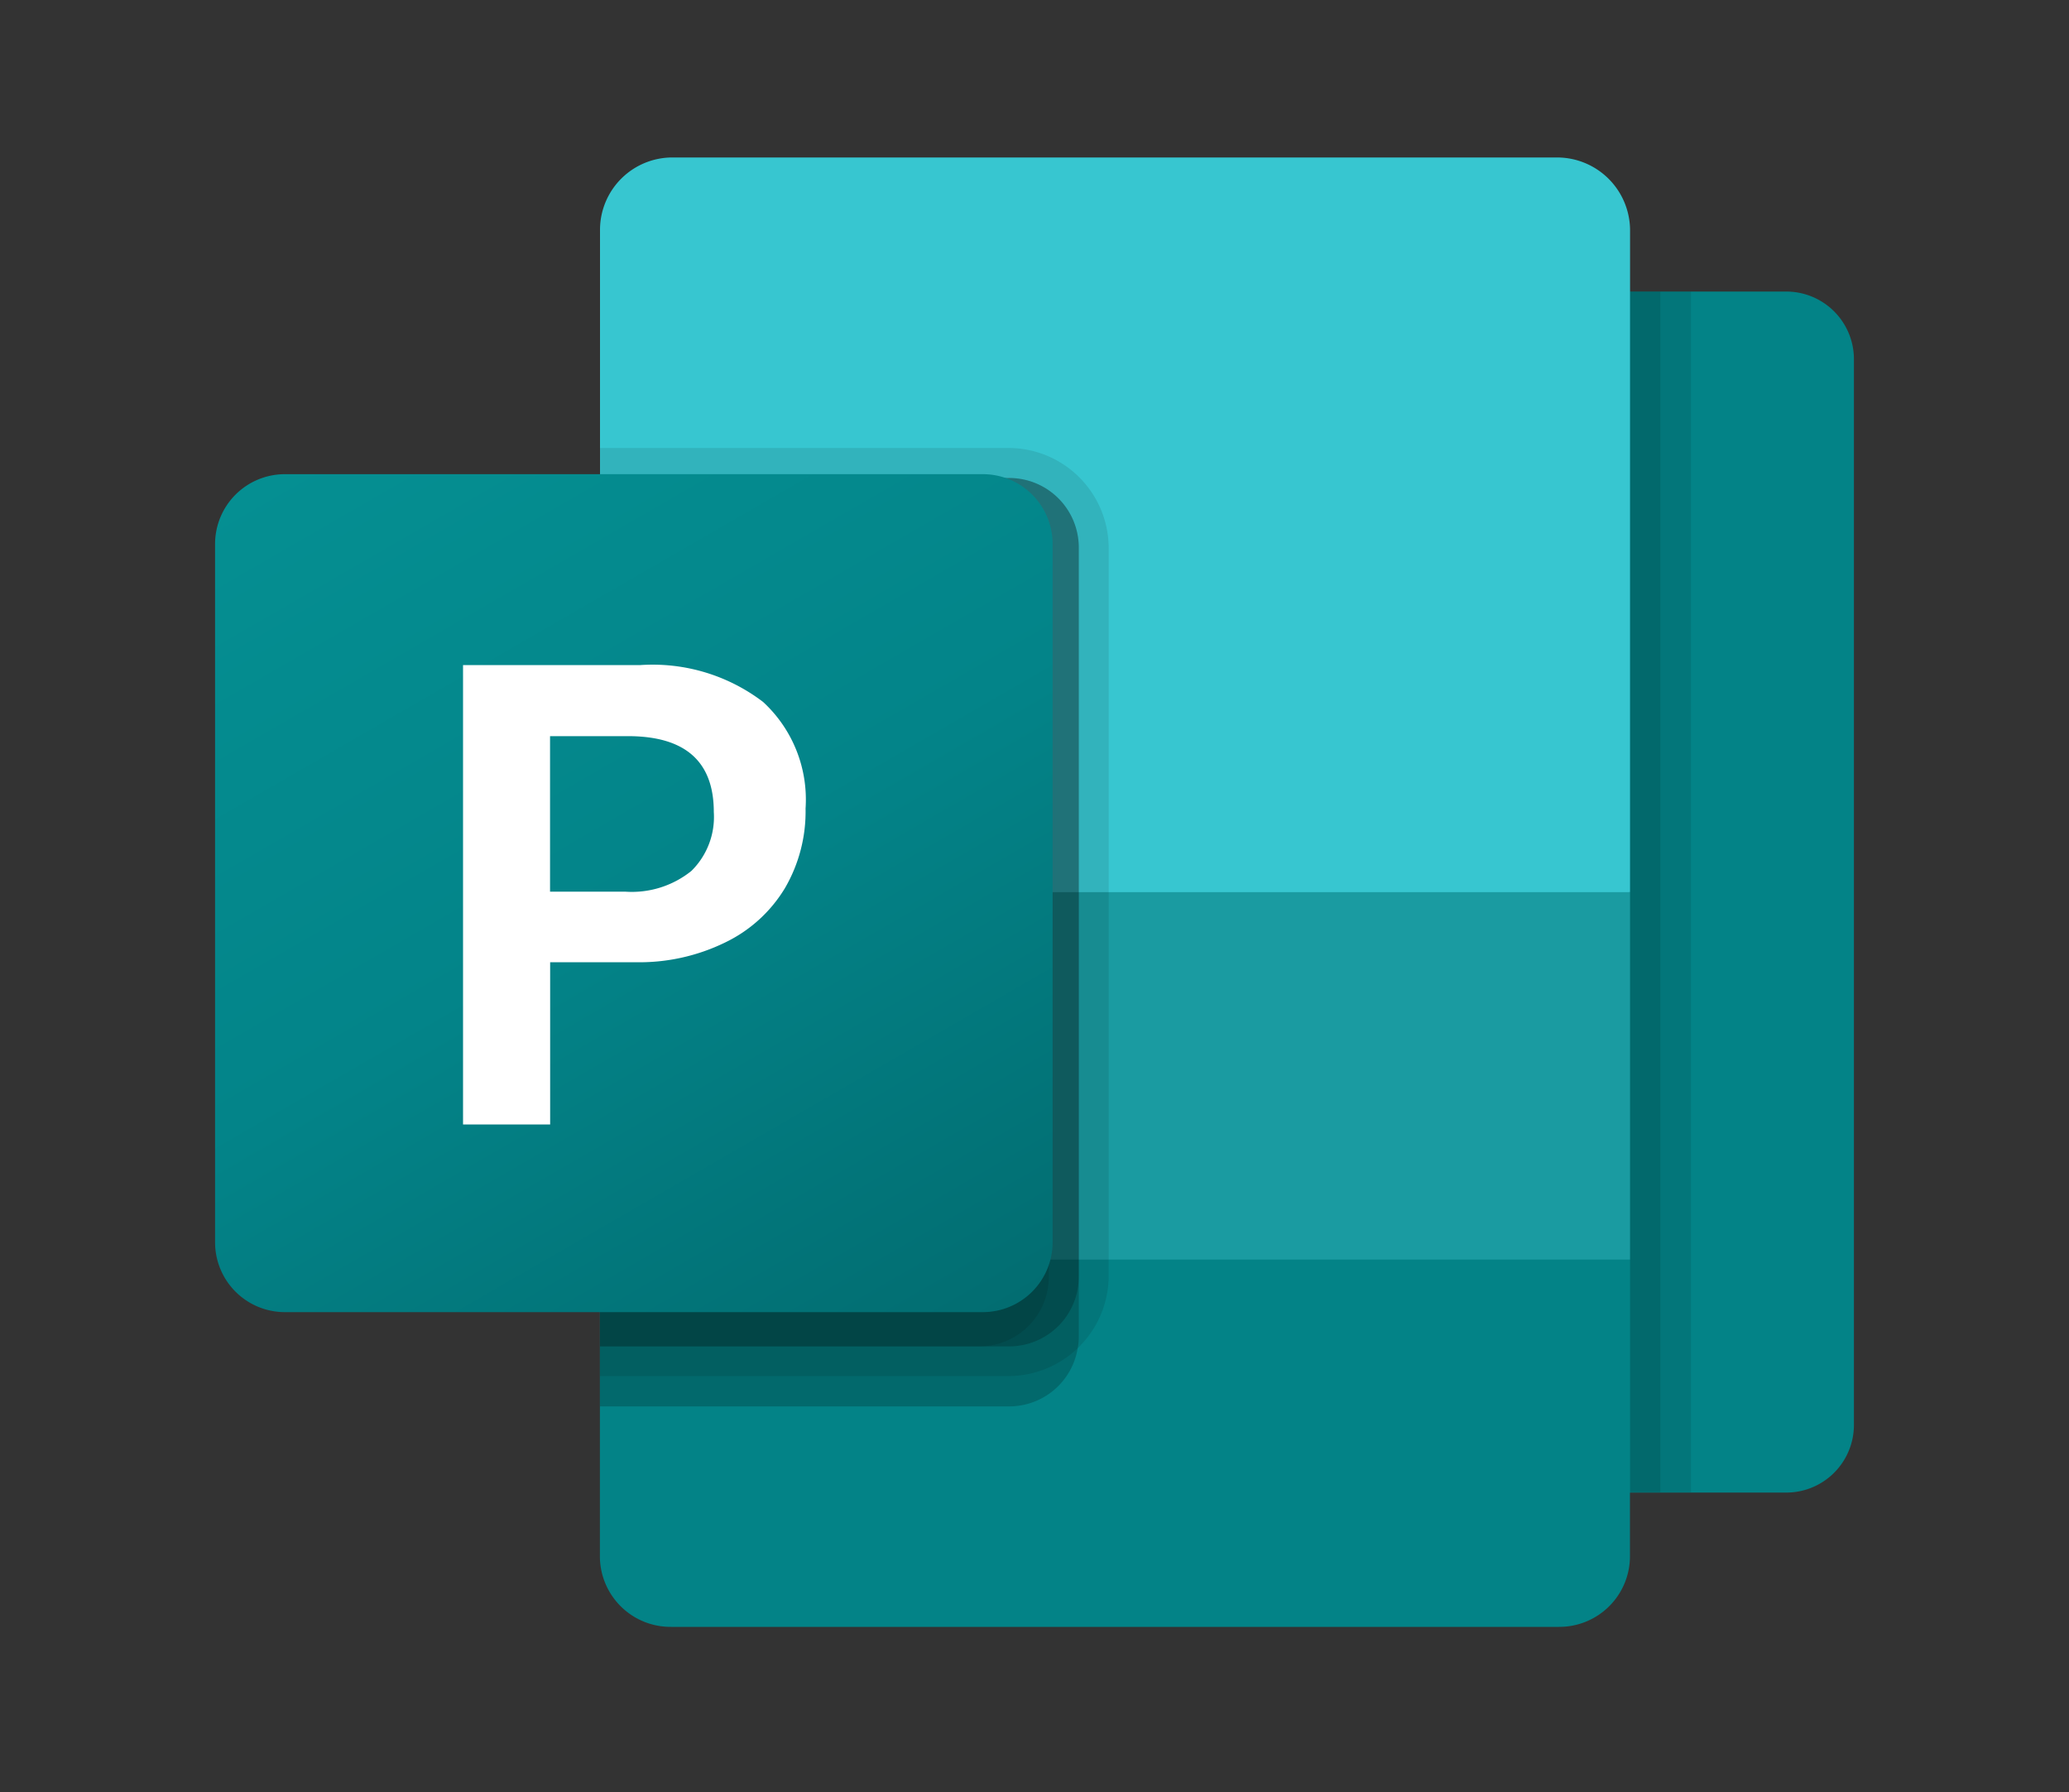
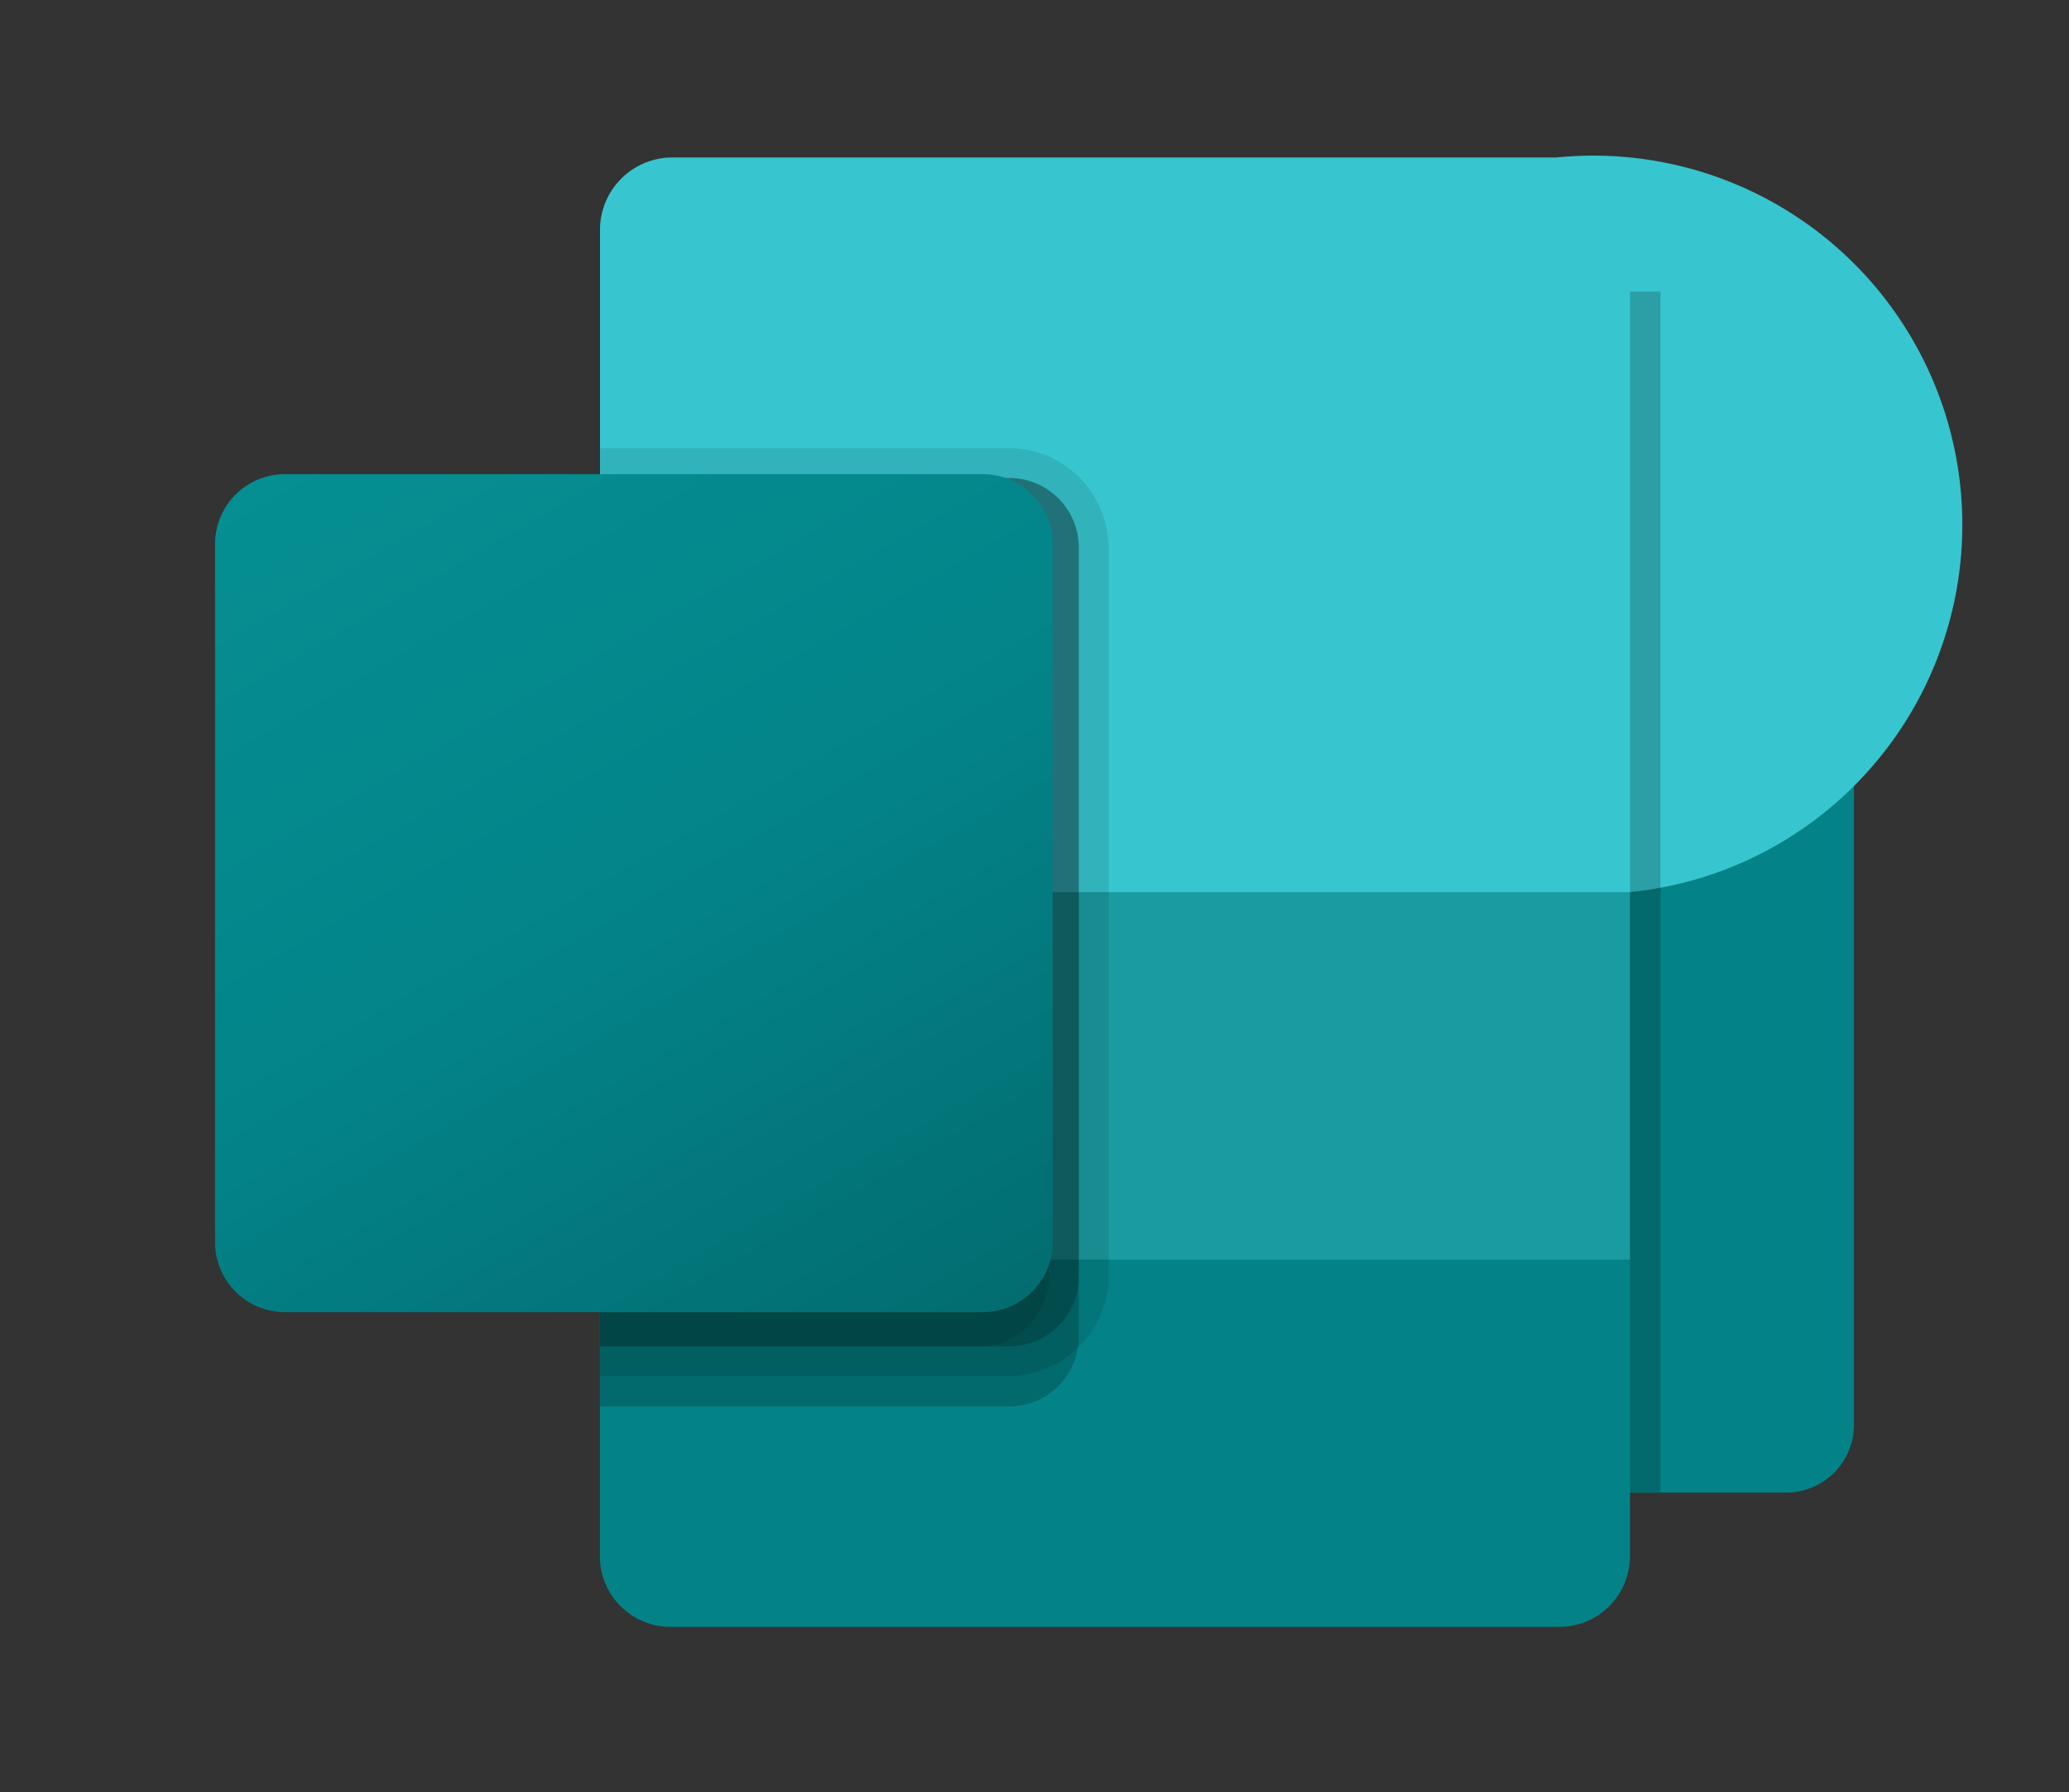
<svg xmlns="http://www.w3.org/2000/svg" viewBox="0 0 200 173.2">
  <rect x="0" y="0" width="200" height="173.2" fill="#333333" stroke="none" />
  <defs>
    <linearGradient id="a" x1="34.86" y1="160.17" x2="87.71" y2="68.63" gradientTransform="matrix(1, 0, 0, -1, 0, 200.72)" gradientUnits="userSpaceOnUse">
      <stop offset="0" stop-color="#058f92" />
      <stop offset="0.5" stop-color="#038489" />
      <stop offset="1" stop-color="#026d71" />
    </linearGradient>
  </defs>
  <title>Zeichenfläche 1</title>
  <path d="M130.47,28.18h42.2a6.54,6.54,0,0,1,6.54,6.54v103a6.54,6.54,0,0,1-6.54,6.54h-42.2a6.54,6.54,0,0,1-6.54-6.54v-103A6.56,6.56,0,0,1,130.47,28.18Z" style="fill:#038387" />
  <path d="M150.68,157.24H64.89a6.83,6.83,0,0,1-6.9-6.76V121.74L112.3,109.9l45.26,11.84v28.74A6.83,6.83,0,0,1,150.68,157.24Z" style="fill:#038387" />
-   <path d="M150.45,15.22H65.11a7,7,0,0,0-7.11,7v64l51.3,5.92,48.27-5.92v-64A7.06,7.06,0,0,0,150.45,15.22Z" style="fill:#37c6d0" />
+   <path d="M150.45,15.22H65.11a7,7,0,0,0-7.11,7v64l51.3,5.92,48.27-5.92A7.06,7.06,0,0,0,150.45,15.22Z" style="fill:#37c6d0" />
  <rect x="58" y="86.23" width="99.57" height="35.51" style="fill:#1a9ba1" />
  <path d="M104.28,53v76.18a5.7,5.7,0,0,1-.11,1.16,6.71,6.71,0,0,1-6.63,5.59H58V46.2H97.54a6.72,6.72,0,0,1,6.74,6.71Z" style="opacity:0.2;isolation:isolate" />
  <path d="M107.17,53v70.39A9.71,9.71,0,0,1,97.54,133H58V43.3H97.54A9.69,9.69,0,0,1,107.17,53Z" style="opacity:0.1;isolation:isolate" />
  <path d="M104.28,53v70.39a6.73,6.73,0,0,1-6.72,6.74H58V46.2H97.54a6.72,6.72,0,0,1,6.74,6.71Z" style="opacity:0.2;isolation:isolate" />
  <path d="M101.38,53v70.39a6.71,6.71,0,0,1-6.71,6.74H58V46.2H94.65a6.71,6.71,0,0,1,6.73,6.71Z" style="opacity:0.1;isolation:isolate" />
  <path d="M27.54,45.83H95a6.74,6.74,0,0,1,6.75,6.75v67.49A6.75,6.75,0,0,1,95,126.82H27.54a6.75,6.75,0,0,1-6.75-6.75V52.58A6.75,6.75,0,0,1,27.54,45.83Z" style="fill:url(#a)" />
-   <path d="M61.92,64.28a17.6,17.6,0,0,1,11.85,3.57,12.83,12.83,0,0,1,4.1,10.29,14.71,14.71,0,0,1-2,7.71,13.65,13.65,0,0,1-5.77,5.24A18.89,18.89,0,0,1,61.39,93H53.18v15.68H44.76V64.28Zm-8.75,21.9h7.26a9.18,9.18,0,0,0,6.4-2A7.32,7.32,0,0,0,69,78.48q0-7.33-8.3-7.33H53.17v15Z" style="fill:#fff" />
  <rect x="157.57" y="28.18" width="2.94" height="116.05" style="opacity:0.2;isolation:isolate" />
-   <rect x="160.52" y="28.18" width="2.94" height="116.05" style="opacity:0.1;isolation:isolate" />
</svg>